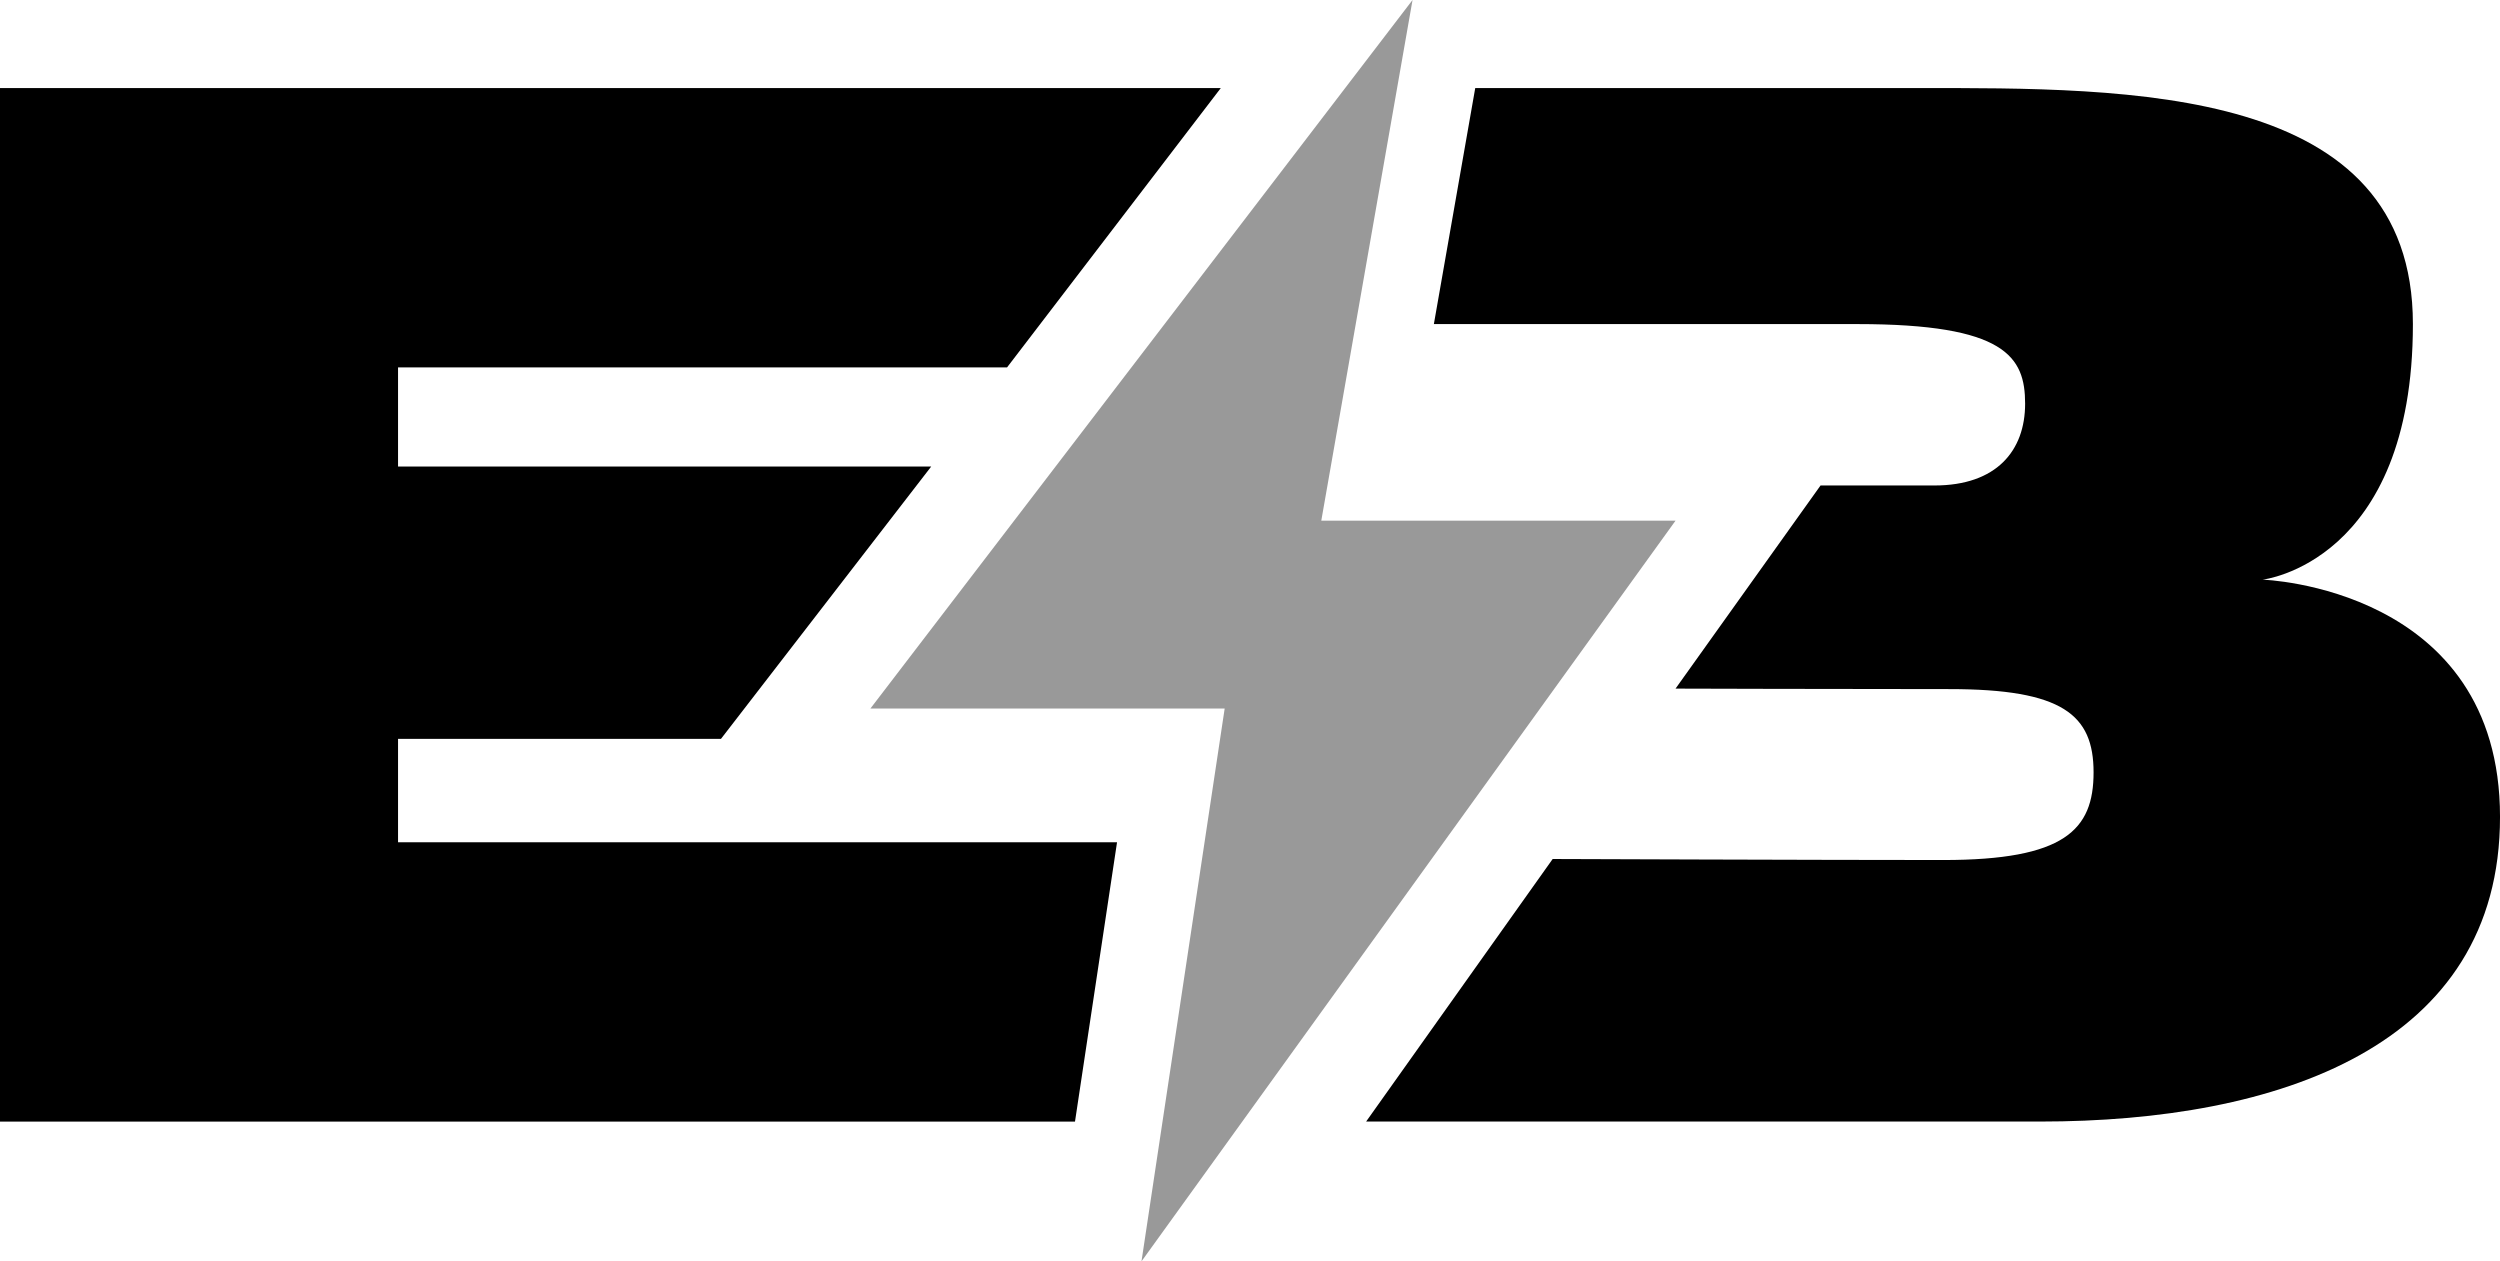
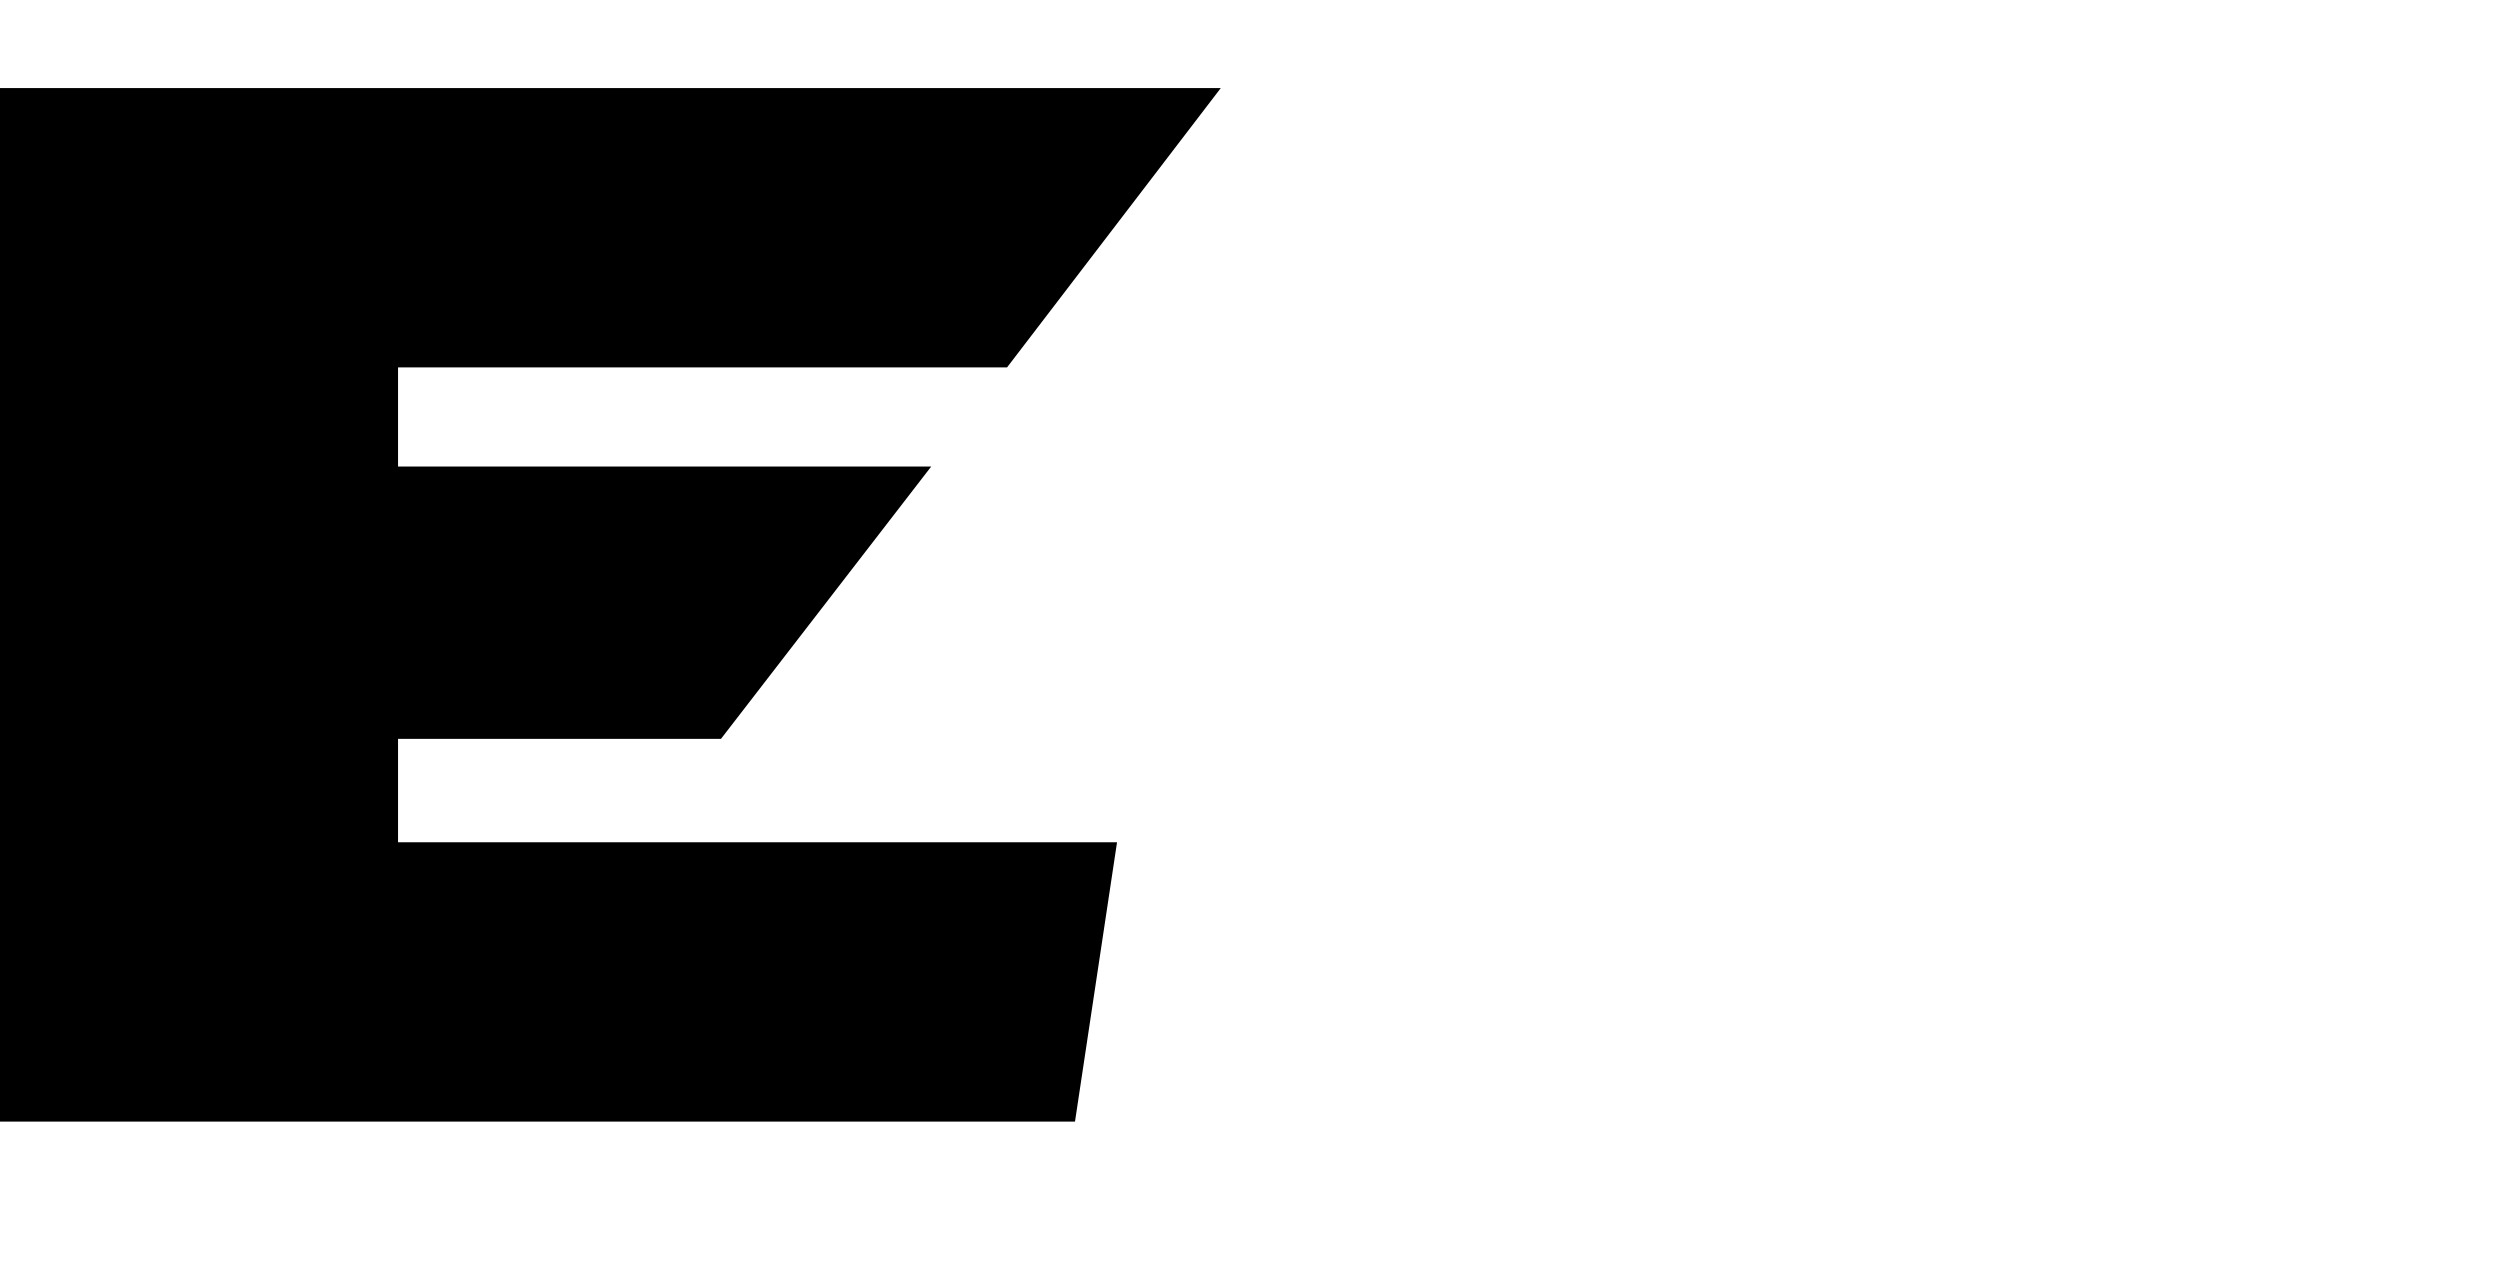
<svg xmlns="http://www.w3.org/2000/svg" viewBox="0 0 507.226 255.918" height="255.918" width="507.226">
  <defs>
    <clipPath id="clip-path">
-       <rect fill="none" height="255.918" width="507.227" data-name="Rectangle 9" id="Rectangle_9" />
-     </clipPath>
+       </clipPath>
  </defs>
  <g transform="translate(0 0.001)" data-name="EB Logo" id="EB_Logo">
-     <path opacity="0.4" transform="translate(-86.942)" d="M263.543,143.749h71.874L318.538,255.917,426.894,105.634H355.019L373.532,0Z" data-name="Path 110" id="Path_110" />
    <path transform="translate(0 -8.795)" d="M0,26.659V236.35H218.107l8.529-56.674H80.759V158.707h65.516l42.655-55.256H80.759V83.332H204.325l43.364-56.673Z" data-name="Path 111" id="Path_111" />
    <g transform="translate(0 0)" data-name="Group 3" id="Group_3">
      <g clip-path="url(#clip-path)" data-name="Group 2" id="Group_2">
        <path transform="translate(-136.455 -8.795)" d="M435.766,26.659l-8.393,47.889h85.96c29.994,0,34,6.625,34,16.152s-5.794,16.593-18.39,16.593H505.826l-29.421,41.213s32.633.1,55.584.1,29.232,5.188,29.232,16.9-5.915,17.778-30.483,17.778-79.262-.207-79.262-.207l-37.849,53.27H550.384c48.233,0,93.3-15.183,93.3-61.808S595.509,126.4,595.509,126.4s30.5-3.4,30.5-51.856S568.606,26.659,525.374,26.659Z" data-name="Path 112" id="Path_112" />
      </g>
    </g>
  </g>
</svg>